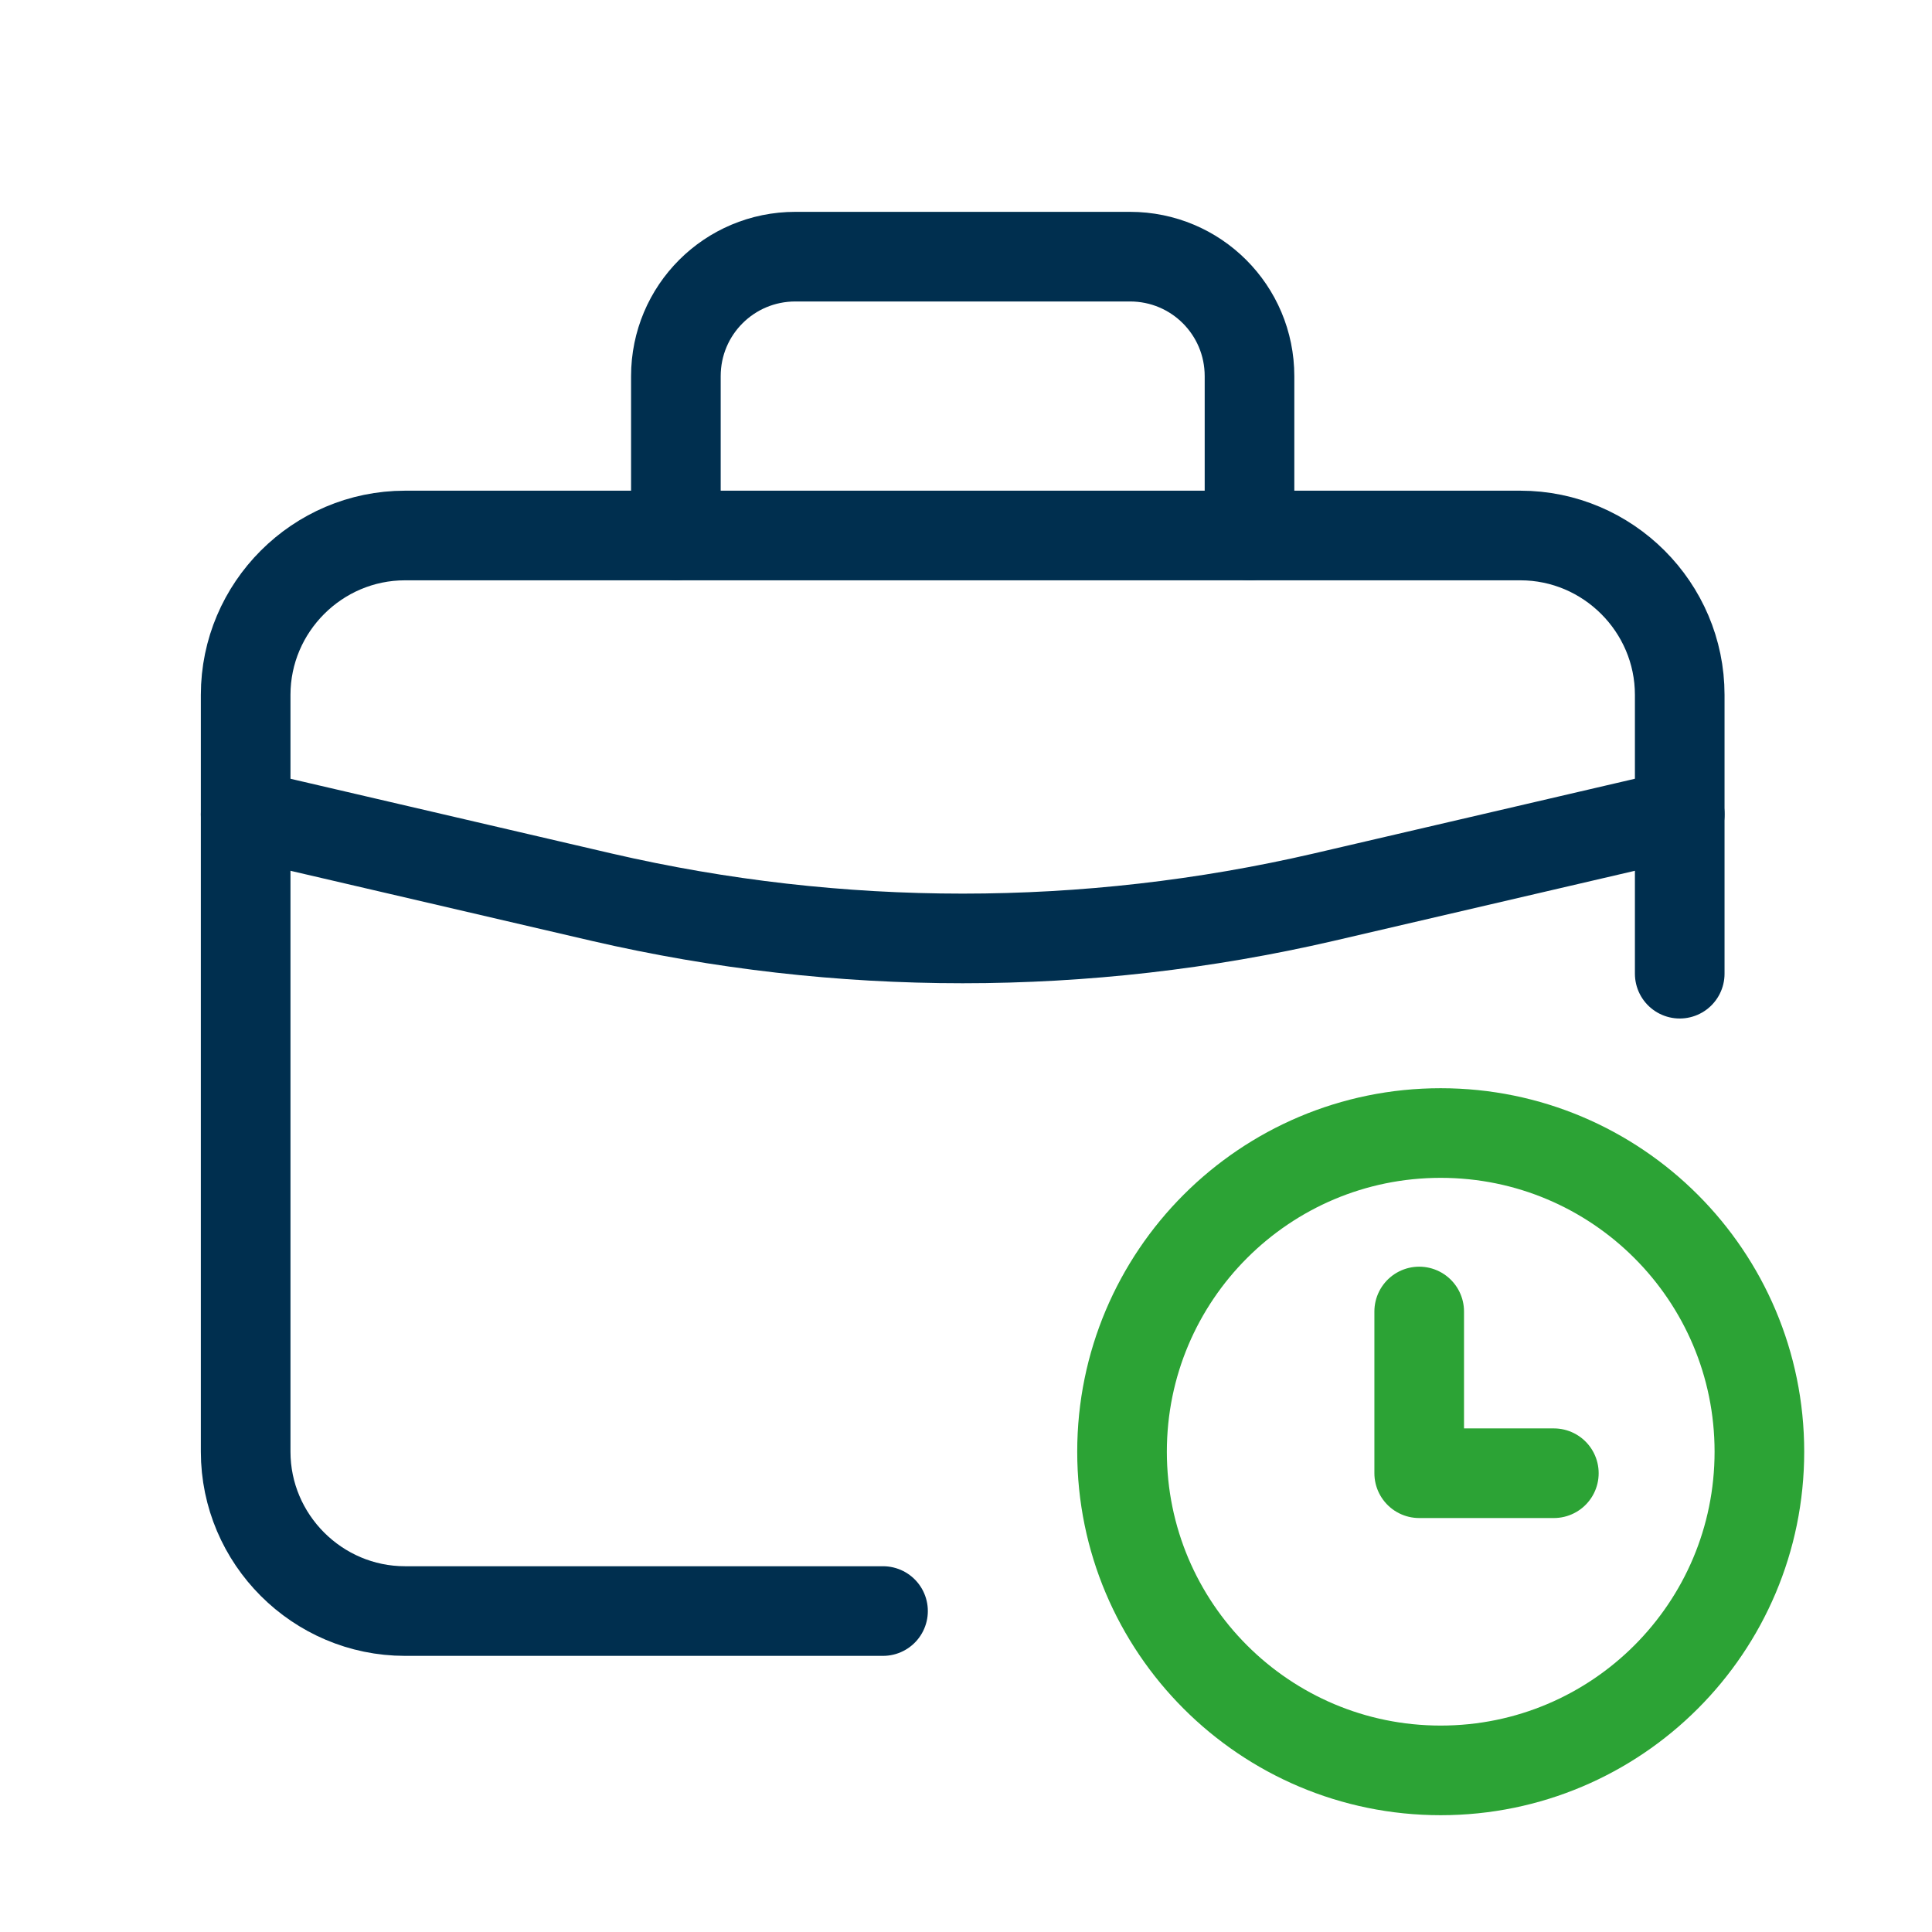
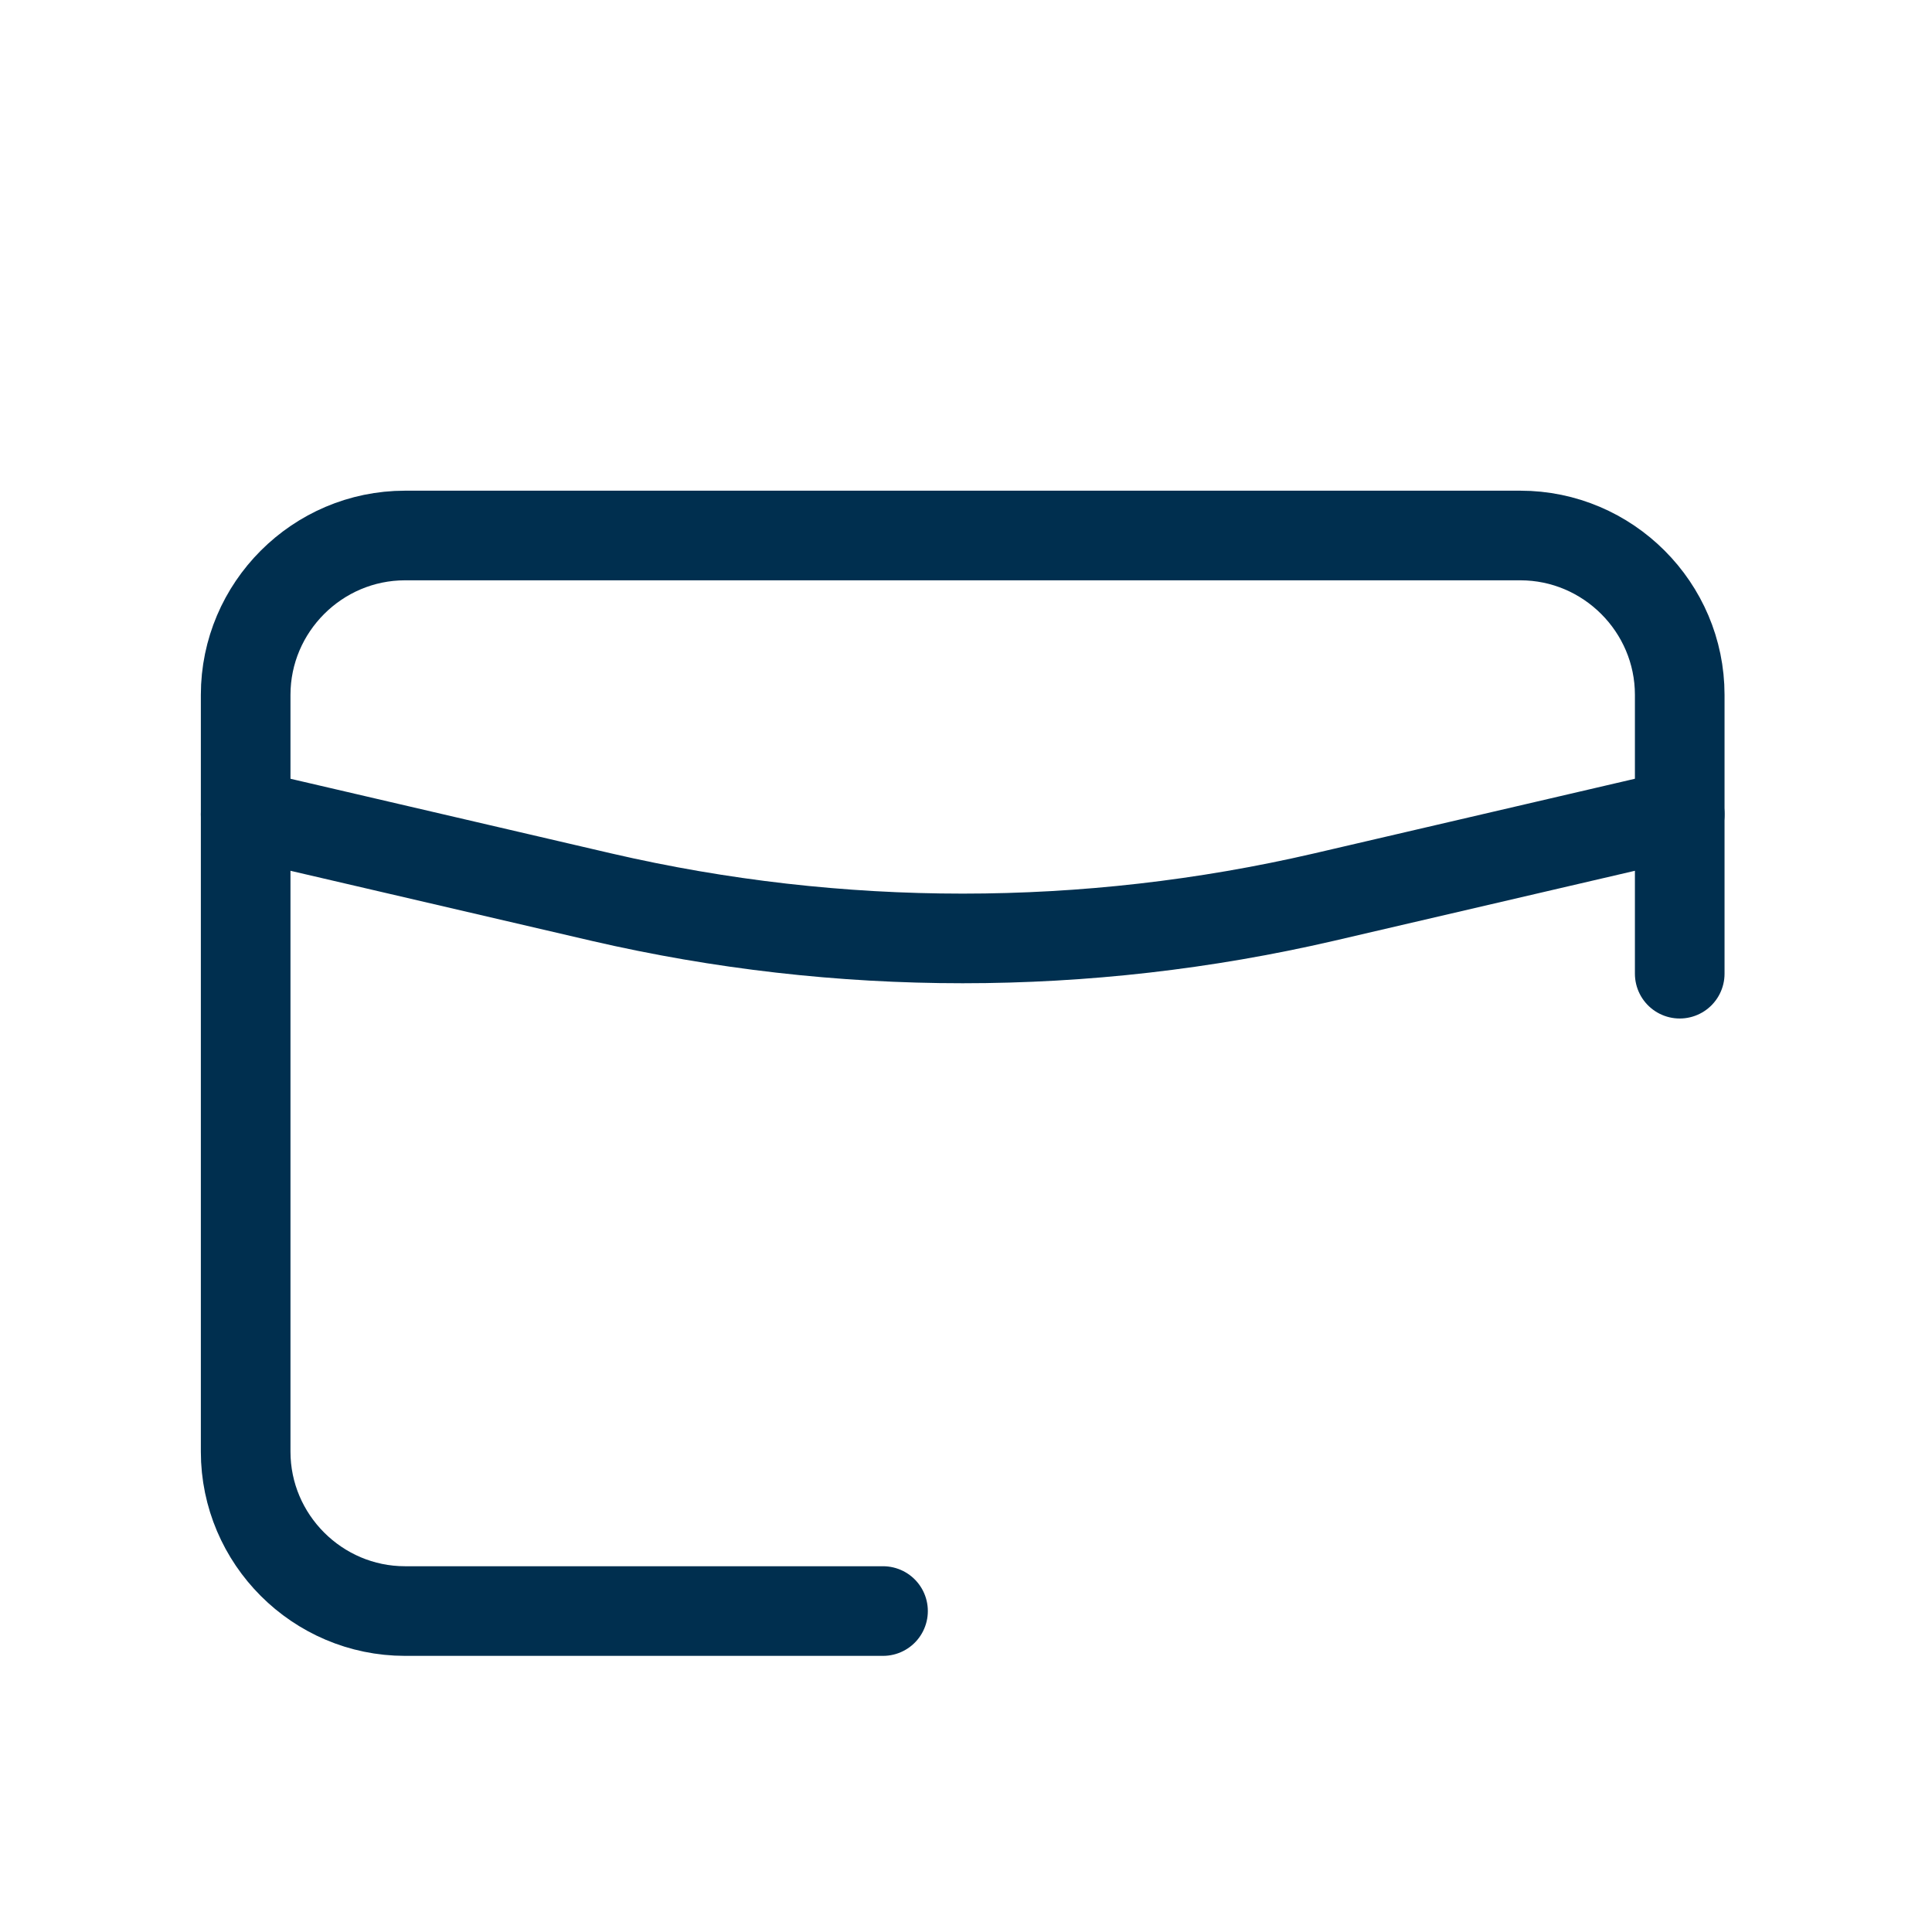
<svg xmlns="http://www.w3.org/2000/svg" width="97" height="97" viewBox="0 0 97 97" fill="none">
  <g id="Clip path group">
    <mask id="mask0_4292_19864" style="mask-type:luminance" maskUnits="userSpaceOnUse" x="0" y="0" width="97" height="97">
      <g id="clip0_994_17997">
        <path id="Vector" d="M96.334 0.886H0.334V96.886H96.334V0.886Z" fill="white" />
      </g>
    </mask>
    <g mask="url(#mask0_4292_19864)">
      <g id="Group">
        <path id="Vector_2" d="M44.334 80.886H20.334C15.934 80.886 12.334 77.286 12.334 72.886V34.886C12.334 30.486 15.934 26.886 20.334 26.886H76.334C80.734 26.886 84.334 30.486 84.334 34.886V48.886" stroke="#002F4F" stroke-width="4.5" stroke-linecap="round" stroke-linejoin="round" />
-         <path id="Vector_3" d="M72.334 88.886C81.171 88.886 88.334 81.723 88.334 72.886C88.334 64.049 81.171 56.886 72.334 56.886C63.497 56.886 56.334 64.049 56.334 72.886C56.334 81.723 63.497 88.886 72.334 88.886Z" stroke="#2CA335" stroke-width="4.5" stroke-linecap="round" stroke-linejoin="round" />
-         <path id="Vector_4" d="M71.254 65.846V73.966H78.014" stroke="#2CA335" stroke-width="4.5" stroke-linecap="round" stroke-linejoin="round" />
-         <path id="Vector_5" d="M62.734 26.886V18.886C62.734 15.566 60.054 12.886 56.734 12.886H39.934C36.614 12.886 33.934 15.566 33.934 18.886V26.886" stroke="#002F4F" stroke-width="4.5" stroke-linecap="round" stroke-linejoin="round" />
        <path id="Vector_6" d="M84.334 40.886L66.454 45.046C54.534 47.806 42.134 47.806 30.214 45.046L12.334 40.886" stroke="#002F4F" stroke-width="4.5" stroke-linecap="round" stroke-linejoin="round" />
      </g>
    </g>
  </g>
</svg>